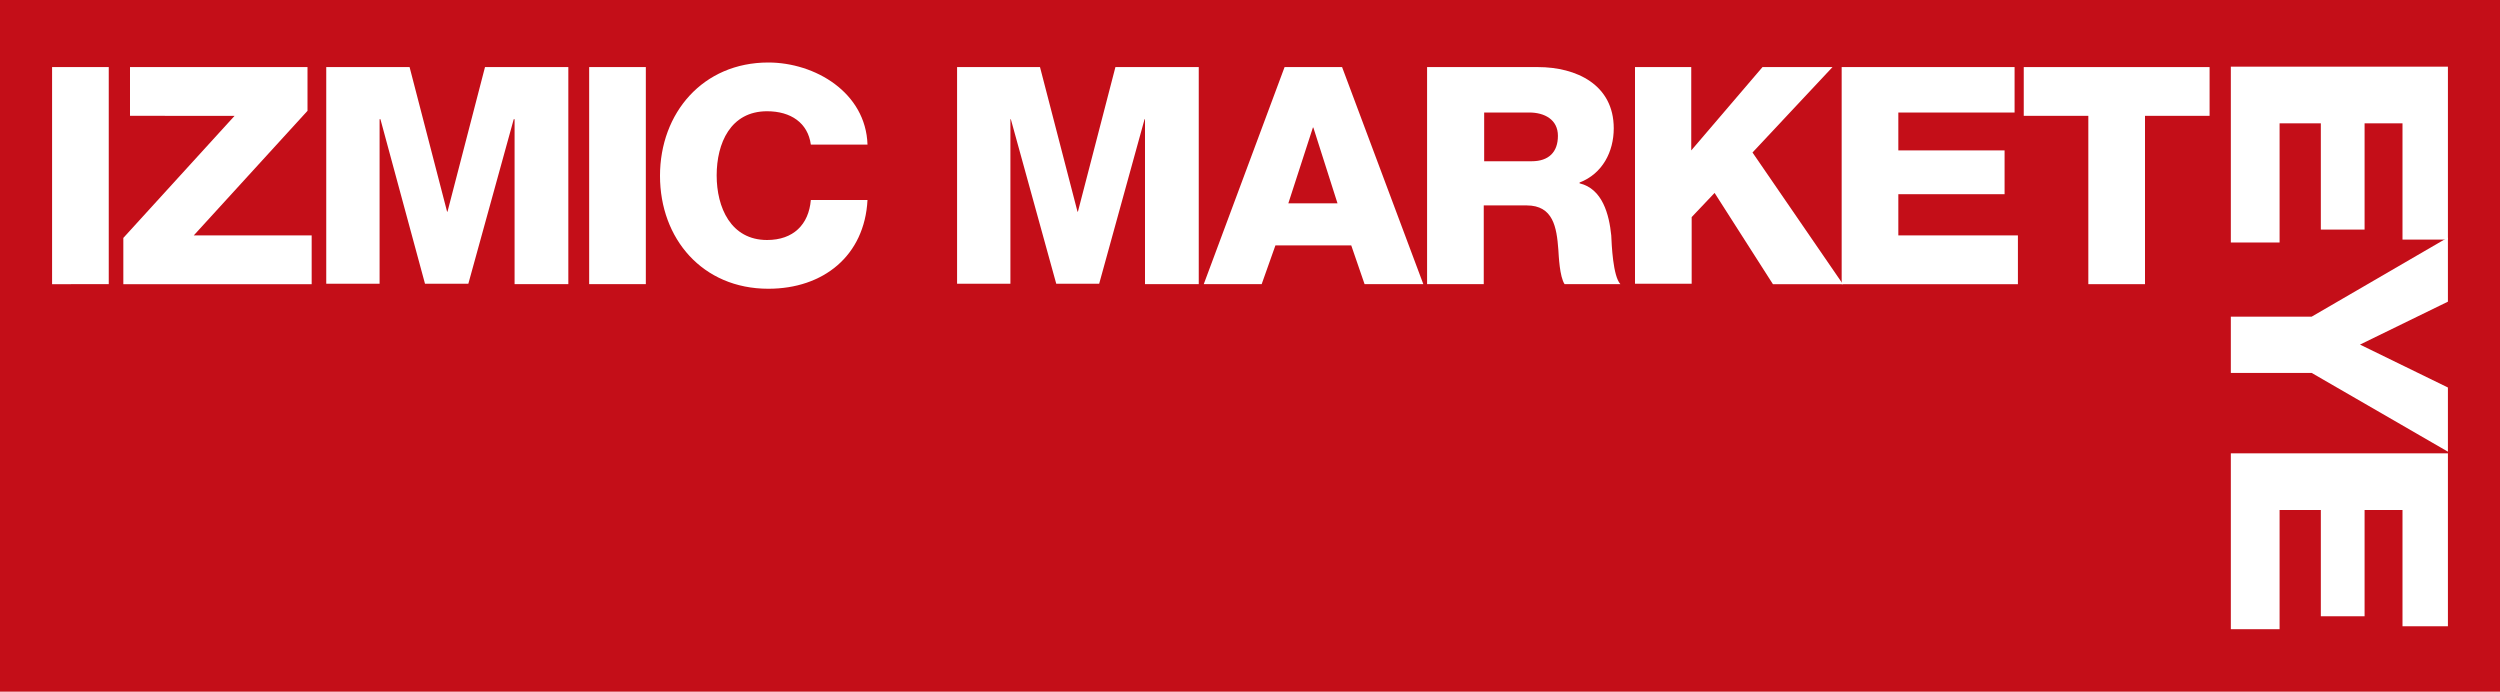
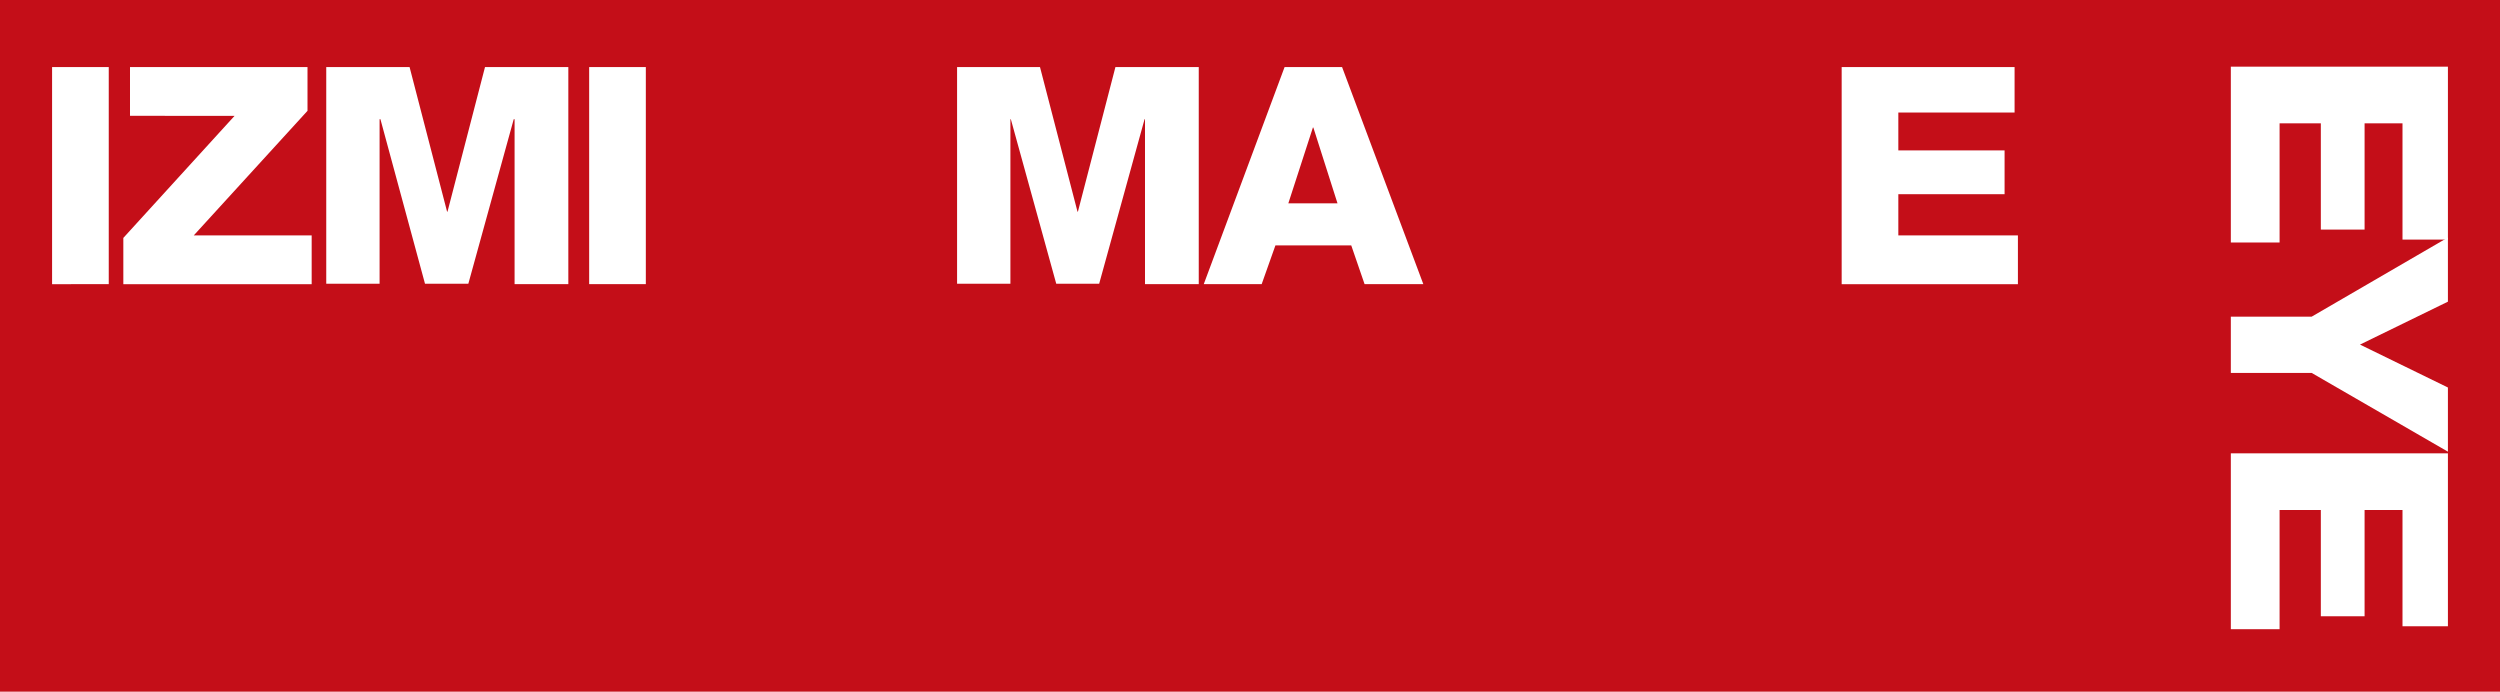
<svg xmlns="http://www.w3.org/2000/svg" version="1.1" x="0px" y="0px" viewBox="0 0 600 166" style="enable-background:new 0 0 600 166;" xml:space="preserve">
  <style type="text/css">
	.st0{fill:#C40E18;}
	.st1{fill:#FFFFFF;}
</style>
  <g id="レイヤー_1">
    <title>bnr-market-eye</title>
    <g id="レイヤー_2_1_">
      <g id="レイヤー_1-2">
        <rect y="0" class="st0" width="600" height="166" />
        <path class="st1" d="M12.5,16.1h13.6v52.1H12.5V16.1z" />
        <path class="st1" d="M29.6,57.1l26.7-29.3H31.2V16.1h42.6v10.5L46.5,56.5h28.3v11.7H29.6V57.1z" />
        <path class="st1" d="M78.3,16.1h20l9,34.7h0.1l9-34.7h20v52.1h-12.9V28.6h-0.2l-10.9,39.5h-10.4L91.3,28.6h-0.2v39.5H78.3V16.1z" />
        <path class="st1" d="M141.4,16.1H155v52.1h-13.6V16.1z" />
-         <path class="st1" d="M194.6,34.7c-0.7-5.2-4.8-8-10.5-8c-8.8,0-12.1,7.7-12.1,15.4s3.4,15.5,12.1,15.5c6.3,0,10-3.7,10.5-9.6     h13.6c-0.7,13.4-10.6,21.3-23.8,21.3c-15.8,0-26-12-26-27.1s10.3-27.2,26-27.2c11.2,0,23.4,7.2,23.8,19.7L194.6,34.7z" />
        <path class="st1" d="M229.6,16.1h20l9,34.7h0.1l9-34.7h20v52.1h-12.9V28.6h-0.1l-10.9,39.5h-10.3l-10.9-39.5h-0.1v39.5h-12.8     V16.1z" />
        <path class="st1" d="M308.3,16.1h13.8l19.5,52.1h-14.1l-3.2-9.3h-18.2l-3.3,9.3h-13.9L308.3,16.1z M309.2,48.8H321l-5.8-18.2     h-0.1L309.2,48.8z" />
-         <path class="st1" d="M342.6,16.1h26.5c9.2,0,18.2,4.2,18.2,14.7c0,5.6-2.7,10.9-8.2,13V44c5.5,1.3,7.1,7.5,7.6,12.5     c0.1,2.2,0.4,9.8,2.2,11.7h-13.4c-1.2-1.8-1.4-6.8-1.5-8.3c-0.4-5.3-1.2-10.6-7.6-10.6h-10.3v18.9h-13.6V16.1z M356.2,38.7h11.4     c4.1,0,6.3-2.2,6.3-6.1S370.7,27,367,27h-10.8V38.7z" />
-         <path class="st1" d="M392.3,16.1h13.6v20l17.1-20h16.8l-19.2,20.5l21.7,31.6h-16.8l-14-21.9l-5.5,5.8v16h-13.6V16.1z" />
        <path class="st1" d="M442,16.1h41.5V27h-27.9v9.1h25.5v10.5h-25.5v9.9h28.7v11.7H442V16.1z" />
-         <path class="st1" d="M530.3,27.8h-15.5v40.4h-13.6V27.8h-15.5V16.1h44.6V27.8z" />
        <path class="st1" d="M587.5,16v41.5h-10.9V29.6h-9.1v25.5H557V29.6h-9.9v28.6h-11.7V16H587.5z" />
        <path class="st1" d="M554.8,89.5h-19.4V76h19.4l32.7-19v15.4l-21.1,10.3l21.1,10.3v15.4L554.8,89.5z" />
        <path class="st1" d="M587.5,108.8v41.5h-10.9v-27.9h-9.1v25.5H557v-25.5h-9.9V151h-11.7v-42.2H587.5z" />
        <path class="st1" d="M19.7,116.8c-2-0.1-3.9,0.1-5.9,0.3v-6c2,0.3,3.9,0.4,5.9,0.3h11.4c1.9-3.2,3.2-6.7,4.2-10.3l5.4,1.7     c-1.2,3-2.6,5.9-4.2,8.6h2.6c2,0.1,3.9-0.1,5.8-0.3v6c-1.9-0.3-3.9-0.4-5.8-0.3h-6.3v5.7h6c2,0,3.9-0.1,5.8-0.4v6     c-1.9-0.3-3.9-0.4-5.8-0.3H35c2.2,2.7,4.8,5.1,7.9,6.8c-1.1,1.6-2.1,3.4-2.9,5.2c-4.2-3.7-5.3-4.8-7.3-8c0.2,1.8,0.3,3.7,0.3,5.5     v7.8c0,1.9,0.1,3.8,0.3,5.6h-6.4c0.2-1.8,0.3-3.6,0.3-5.4v-7.8c0-1.7,0.1-3.4,0.3-5.1c-2.7,5.4-6.8,10-11.8,13.5     c-0.7-2-1.7-3.9-3-5.6c5.1-3.1,9.3-7.4,12.3-12.5h-5.2c-2-0.1-3.9,0.1-5.9,0.3v-6c2,0.4,4,0.5,6,0.4h7.3v-5.7L19.7,116.8z      M38.3,95.5c2,0.1,4,0,6-0.3v6c-2-0.3-4-0.4-6-0.3H21.2c-2-0.1-4,0.1-6,0.3v-6c2,0.3,4.1,0.4,6.2,0.3h5.7v-1.3     c0.1-1.6-0.1-3.3-0.3-4.9h6.7c-0.3,1.6-0.4,3.2-0.3,4.8v1.4H38.3z M22.2,111.2c-0.6-3-1.7-5.8-3.2-8.4l5-1.6     c1.5,2.7,2.6,5.5,3.3,8.4L22.2,111.2z M69.2,110.2c2,0.1,4-0.1,6-0.4v6.3c-1.8-0.3-3.7-0.4-5.6-0.3h-2v27.7     c-0.1,2.5,0.1,4.9,0.4,7.3h-6.6c0.3-2.4,0.5-4.9,0.4-7.3v-27.8h-8.5c0,15.8-2.8,27.3-8.6,35.2c-1.6-1.5-3.4-2.8-5.4-3.8     c6.5-8,8.2-16.7,8.2-42.3c0.1-3.2-0.1-6.4-0.4-9.7c6.7,0.1,19.5-3.2,22.5-5.8l4.6,5.4c-0.6,0.2-0.8,0.3-2.3,0.8     c-5.6,2.2-9.7,3.2-18.6,4.7v9.9L69.2,110.2z" />
        <path class="st1" d="M97.4,130c0-1.4-0.1-2.7-0.2-4.1c-1.4,0.9-2.9,1.6-4.5,2.2c-0.9-1.7-2-3.2-3.3-4.6v19.3     c0,2.6,0.1,5.2,0.4,7.8h-6.7c0.3-2.6,0.4-5.2,0.4-7.8v-30.3c0-1.9-0.1-3.8-0.3-5.6c1.7,0.1,3.9,0.2,6.5,0.3h8.4     c-0.7-2.4-1.6-4.7-2.8-6.8h-7.6c-2.4,0-4.8,0.1-7.1,0.3v-6c2.5,0.3,5,0.4,7.5,0.4h19v-2.3c0-1.4-0.1-2.9-0.4-4.3h6.9     c-0.3,1.4-0.4,2.9-0.4,4.3v2.2h20c2.5,0,5-0.1,7.5-0.4v6c-2.4-0.2-4.8-0.4-7.1-0.3h-7.9c-0.9,2.3-2,4.6-3.3,6.8h9.2     c2.1,0.1,4.2,0,6.3-0.3c-0.2,1.9-0.3,3.8-0.3,5.6v30.9c0,5-1.9,6.6-8.2,6.6c-1.6,0-3.2-0.1-7.5-0.2c-0.2-2.1-0.7-4.1-1.6-6.1     c2.9,0.4,5.9,0.7,8.8,0.8c2,0,2.4-0.4,2.4-1.8v-30.3h-13v5c0,1.1,0.5,1.3,3.3,1.3c3.2,0,3.9-0.1,4.3-0.9c0.2-0.5,0.3-1,0.4-1.6     c0-0.1,0-0.2,0.1-1.1v-0.7c1.4,0.8,2.9,1.4,4.4,1.8c-0.2,2.7-1,4.8-2,5.8s-3.2,1.3-6.6,1.3c-7.9,0-9.5-0.7-9.5-4.1v-6.9h-6.3     c-0.8,5.8-3.6,9.9-9,13.3c1.4,0.1,3.3,0.1,5.1,0.1H118c1.9,0.1,3.8,0,5.7-0.2c-0.2,1.7-0.3,3.4-0.3,5.1v6.7     c-0.1,1.8,0,3.6,0.3,5.4c-1.2-0.1-3.6-0.3-5.8-0.3h-15v3.3h-5.7c0.2-1.7,0.3-3.3,0.3-5V130z M89.4,112.5v10.9     c7.7-2.4,10.9-5.5,11.5-10.9H89.4z M116,107.2c1.3-2.1,2.4-4.4,3.2-6.8h-17.4c1.1,2.2,2.1,4.5,2.8,6.8H116z M103,137.6h15v-6.9     h-15V137.6z" />
        <path class="st1" d="M147.6,126.8c0-2.1-0.1-4.3-0.3-6.4c2.1,0.2,4.3,0.3,6.4,0.3h13.7c1.8,0,4-0.1,5.2-0.2c-0.2,2-0.3,4-0.2,6     v16.8c-0.1,2.1,0,4.2,0.3,6.3h-6.1v-2.6h-13.1v3.8h-6.3c0.3-2.4,0.4-4.8,0.3-7.1V126.8z M153.5,141.5h13.2V126h-13.2L153.5,141.5     z M156.7,97.3c0-1.9-0.1-3.9-0.3-5.8c2.5,0.3,5,0.4,7.5,0.3h23.8c2.5,0.1,5,0,7.6-0.3c-0.2,1.9-0.3,3.8-0.3,5.8v11.9     c0,2,0,4,0.3,6c-2.3-0.2-4.6-0.3-6.9-0.3h-24.9c-2.3,0-4.7,0-7,0.3c0.2-2,0.3-4,0.3-6L156.7,97.3z M162.7,109.6H189V97.3h-26.3     L162.7,109.6z M178.1,126c0.1-1.8,0-3.7-0.2-5.5c1.2,0.1,3.3,0.2,5.2,0.2h15.6c2,0,3.9-0.1,5.9-0.3c-0.2,2.1-0.3,4.3-0.3,6.4     v16.7c-0.1,2.4,0,4.8,0.3,7.1h-6.3v-3.8h-14.5v3.8h-6.1c0.2-2.1,0.3-4.2,0.3-6.3V126z M183.9,141.5h14.6V126h-14.6V141.5z" />
        <path class="st1" d="M211.9,120c1.7-5.7,2.5-11.7,2.4-17.6l4.7,1.1c-0.1,6.2-0.9,12.4-2.4,18.5L211.9,120z M230.7,100.1     c1.4,2.8,2.5,5.7,3.3,8.8l-4.3,2c-0.6-3.1-1.6-6-3-8.8v40.6c0,2.7,0.1,5.3,0.4,8h-6.7c0.3-2.7,0.5-5.4,0.5-8.2V96.4     c0-2.3-0.1-4.6-0.5-6.9h6.7c-0.3,2.3-0.4,4.6-0.4,6.9v5.4L230.7,100.1z M239.4,99c-2.2-0.1-4.3,0-6.5,0.3v-5.5     c2.2,0.4,4.5,0.5,6.7,0.4h8.8c0-1.6-0.1-3.2-0.4-4.8h6.5c-0.3,1.6-0.4,3.2-0.4,4.8h11.1c2.3,0.1,4.5,0,6.7-0.4v5.5     c-2.2-0.3-4.4-0.4-6.7-0.3h-11.1v3.3h9.8c1.9,0,3.9,0,5.8-0.3v5c-1.9-0.2-3.9-0.3-5.8-0.3h-9.7v3.6h12.4c2.2,0.1,4.5-0.1,6.7-0.4     v5.6c-2.2-0.3-4.4-0.4-6.7-0.4h-28.3c-2.3-0.1-4.5,0.1-6.8,0.4V110c2.2,0.4,4.5,0.5,6.8,0.4h10.2v-3.6h-7.7     c-1.9,0-3.9,0.1-5.8,0.3v-5c1.9,0.2,3.9,0.3,5.9,0.3h7.6V99H239.4z M240.8,143.1c0,2.5,0.1,5,0.3,7.5h-6.5c0.3-2.5,0.4-5,0.3-7.5     v-18.9c0-2.9-0.1-3.8-0.2-5.7c1.4,0.1,3.2,0.2,5.6,0.2h22.3c2,0.1,4,0,6-0.3c-0.2,2.3-0.3,4.6-0.3,6.9v18.8     c0,4.7-1.6,5.9-7.7,5.9c-1.4,0-3.5-0.1-6.3-0.3c-0.2-1.9-0.7-3.8-1.4-5.6c2.2,0.5,4.5,0.7,6.8,0.8c2.2,0,2.6-0.3,2.6-1.7V140     h-21.9L240.8,143.1z M262.7,127.1v-3.7h-21.9v3.7H262.7z M262.7,135.3v-3.6h-21.9v3.6H262.7z" />
        <path class="st1" d="M304.5,107.7c1.9,0.1,3.7-0.1,5.6-0.3v5.9c-1.3-0.2-2.5-0.3-3.8-0.3c-0.7,2.9-1.6,5.8-2.8,8.6h1     c1.9,0.1,3.7,0,5.6-0.3v5.9c-1.8-0.2-3.7-0.3-5.6-0.3h-5.9v6.1h5.2c1.8,0,3.5-0.1,5.3-0.3v5.8c-1.8-0.2-3.5-0.3-5.3-0.3h-5.2v5.7     c0,2.2,0.1,4.4,0.3,6.6h-6.3c0.3-2.2,0.4-4.4,0.4-6.6v-5.6h-5.6c-1.8,0-3.5,0.1-5.3,0.3v-5.8c1.8,0.2,3.5,0.3,5.3,0.3h5.6v-6.2     h-6.8c-1.9,0-3.7,0.1-5.6,0.3v-5.9c1.8,0.3,3.7,0.4,5.6,0.3h1.6c-0.5-2.9-1.3-5.8-2.3-8.6c-1.6,0-3.3,0.1-4.9,0.3v-5.9     c1.8,0.3,3.7,0.4,5.6,0.3h6.8v-6h-5.2c-1.8,0-3.5,0.1-5.3,0.3v-5.8c1.8,0.2,3.5,0.3,5.3,0.3h5.2v-1.5c0-1.8-0.1-3.6-0.3-5.4h6.3     c-0.3,1.8-0.4,3.6-0.3,5.4v1.5h4.5c1.8,0,3.5-0.1,5.3-0.3v5.9c-1.8-0.2-3.5-0.3-5.3-0.3h-4.5v6L304.5,107.7z M298.1,121.5     c1.2-2.7,2.1-5.6,2.7-8.6h-9.9c0.9,2.8,1.6,5.7,2.2,8.6H298.1z M339.2,116c-0.3,0.8-0.3,1.2-0.8,2.9c-1.8,7.3-3.7,12.7-6.1,17     c2.8,3.4,6.2,6.3,10,8.5c-1.4,1.8-2.5,3.7-3.4,5.7c-3.6-2.6-6.9-5.7-9.7-9.1c-2.4,3.3-5.1,6.3-8.2,9c-1.1-1.8-2.3-3.5-3.7-5.1     c0.1,1.9,0.2,3.8,0.5,5.6h-6.5c0.3-2.5,0.5-4.9,0.5-7.4V98.6c0-2.2-0.1-4.4-0.3-6.6c2.1,0.3,4.2,0.4,6.3,0.3h16     c2,0,4-0.1,5.9-0.3c-0.2,1.5-0.2,1.8-0.3,3.9c-0.9,11.9-1.8,13.3-8.6,13.3c-1.4,0-3.3-0.1-6.3-0.3c-0.2-1.8-0.6-3.6-1.2-5.3     c2.4,0.4,4.8,0.7,7.2,0.8c2.4,0,2.6-0.5,3-6.7h-16.2v15.6h13c2,0.1,4,0,6-0.3L339.2,116z M317.2,144.8c3.3-2.4,6.1-5.4,8.4-8.8     c-3.3-5-5.2-10.1-6.9-17.8h-1.5V144.8z M323.7,118.3c1,4.5,2.7,8.7,5,12.7c2-4,3.4-8.3,4.2-12.7L323.7,118.3z" />
      </g>
    </g>
  </g>
  <g id="レイヤー_2">
    <rect x="7" y="76.6" class="st0" width="355.3" height="83.7" />
  </g>
</svg>